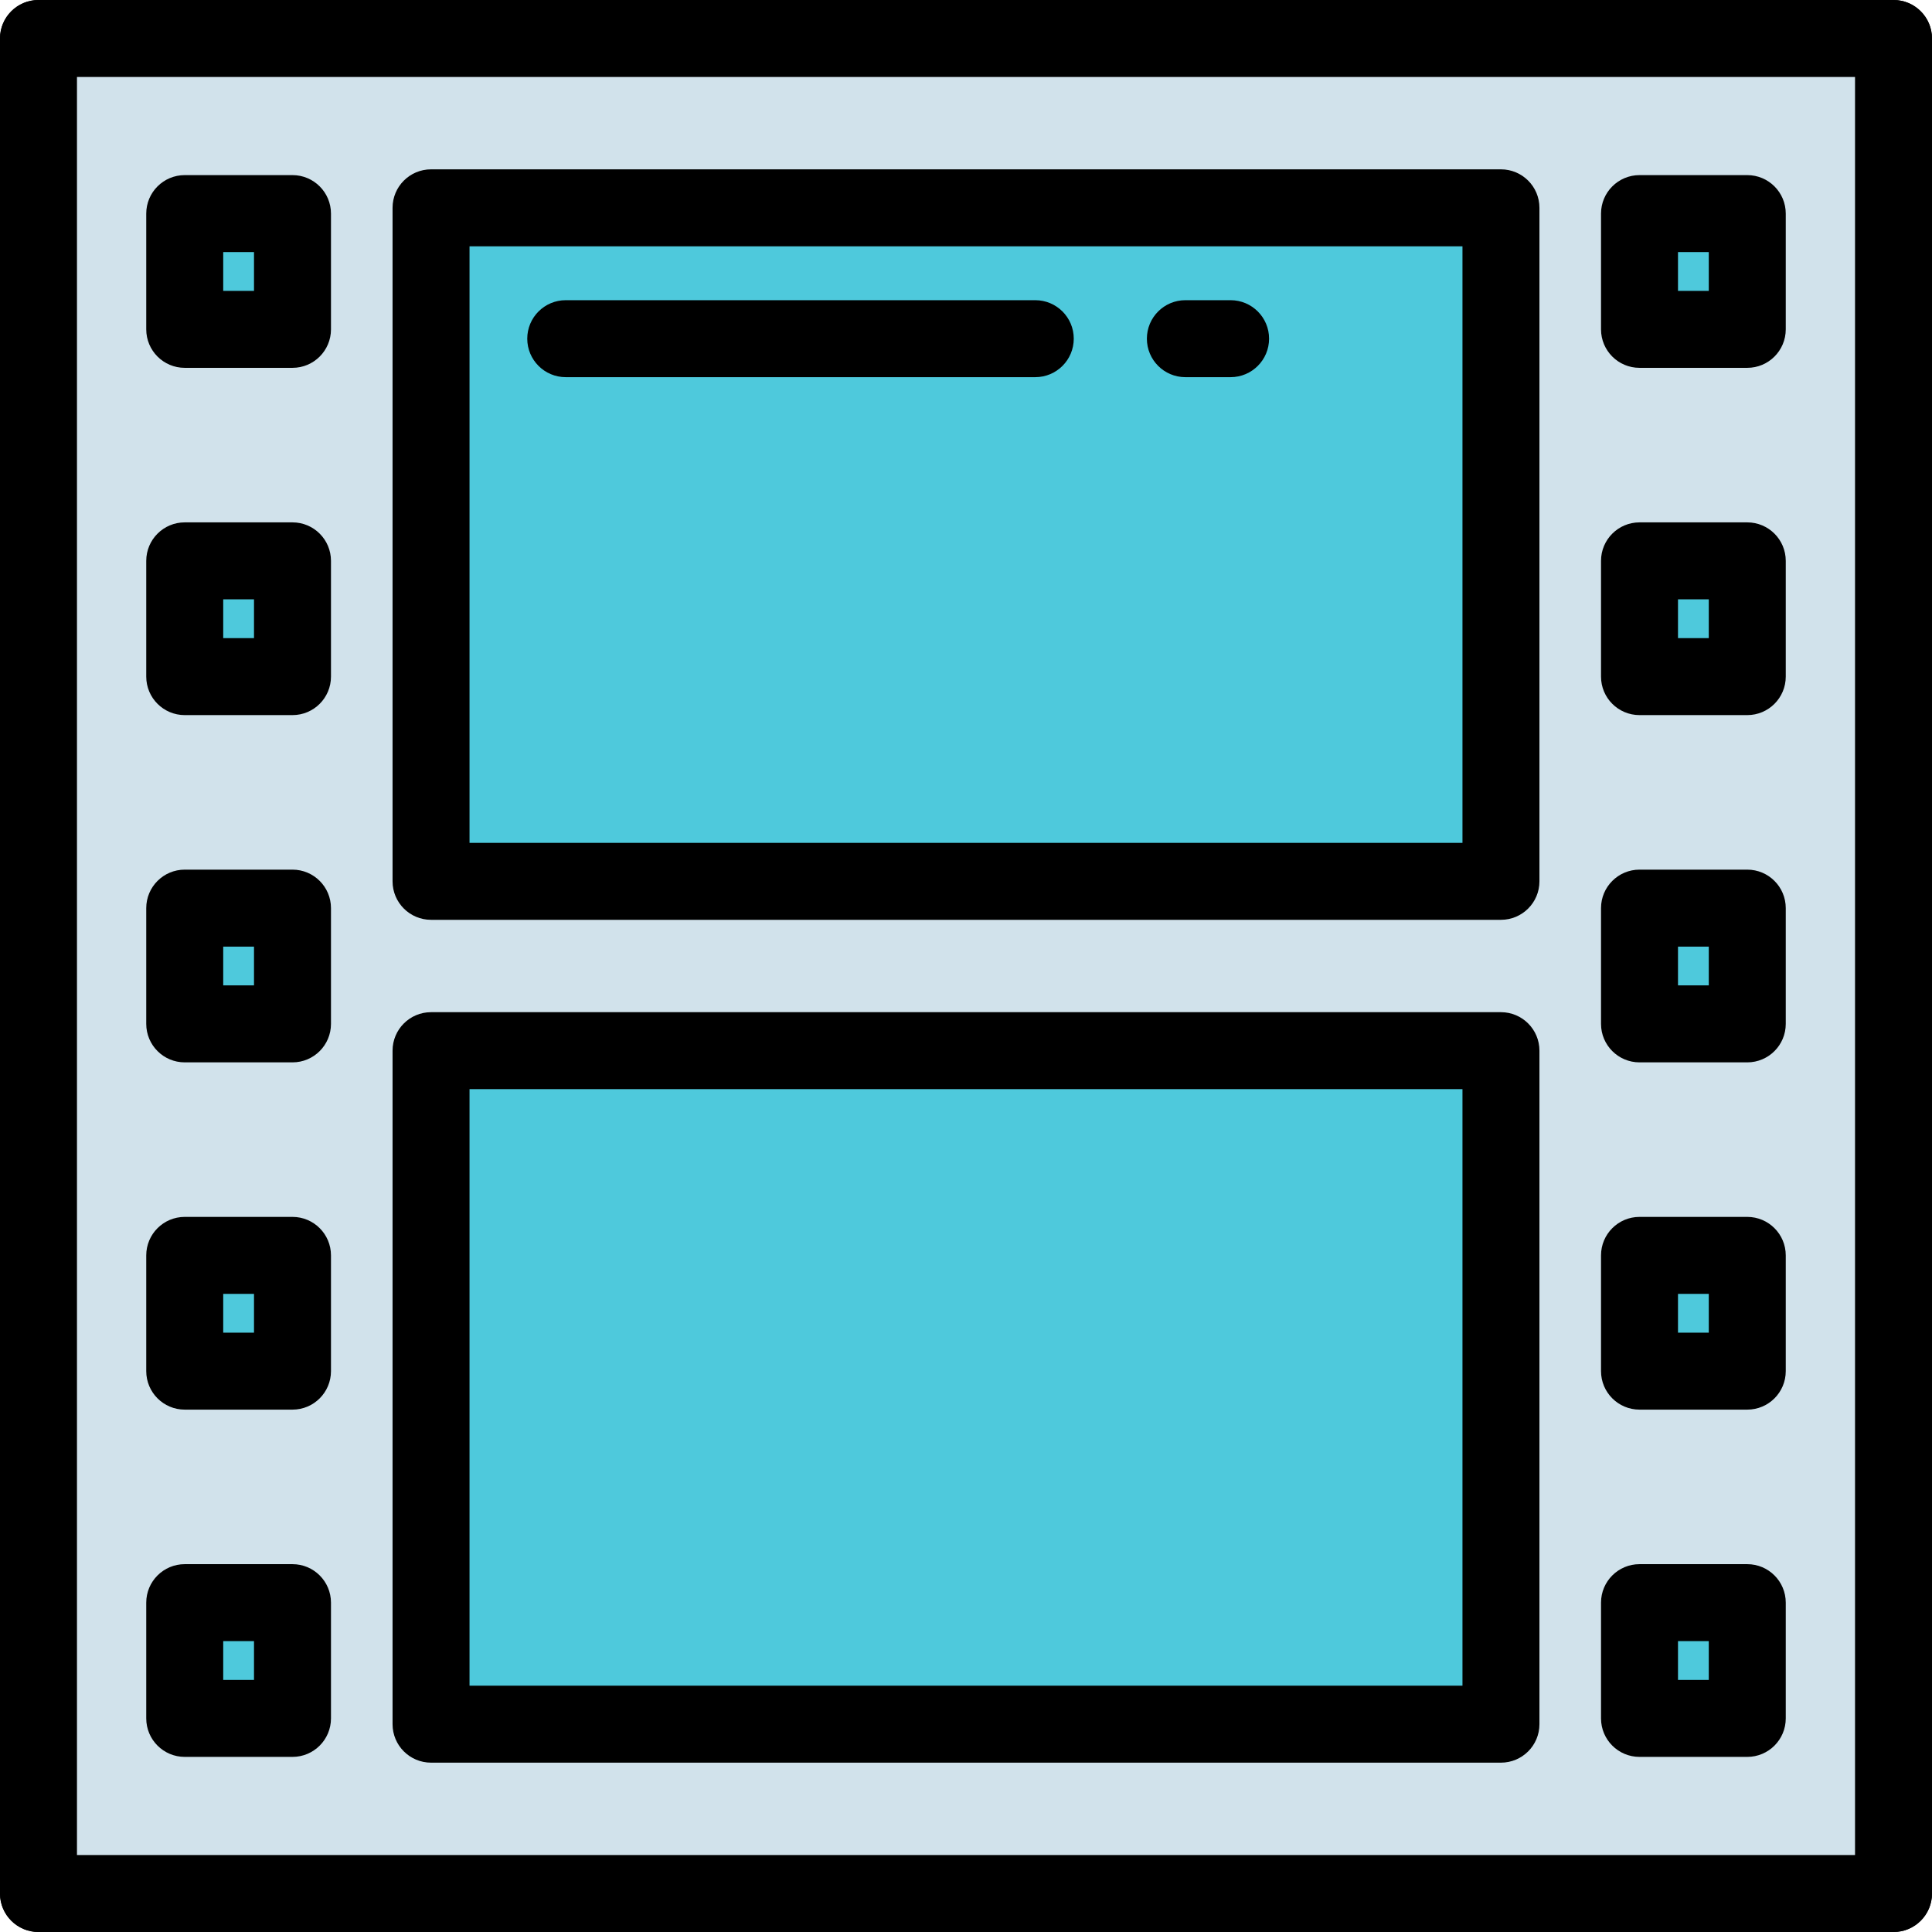
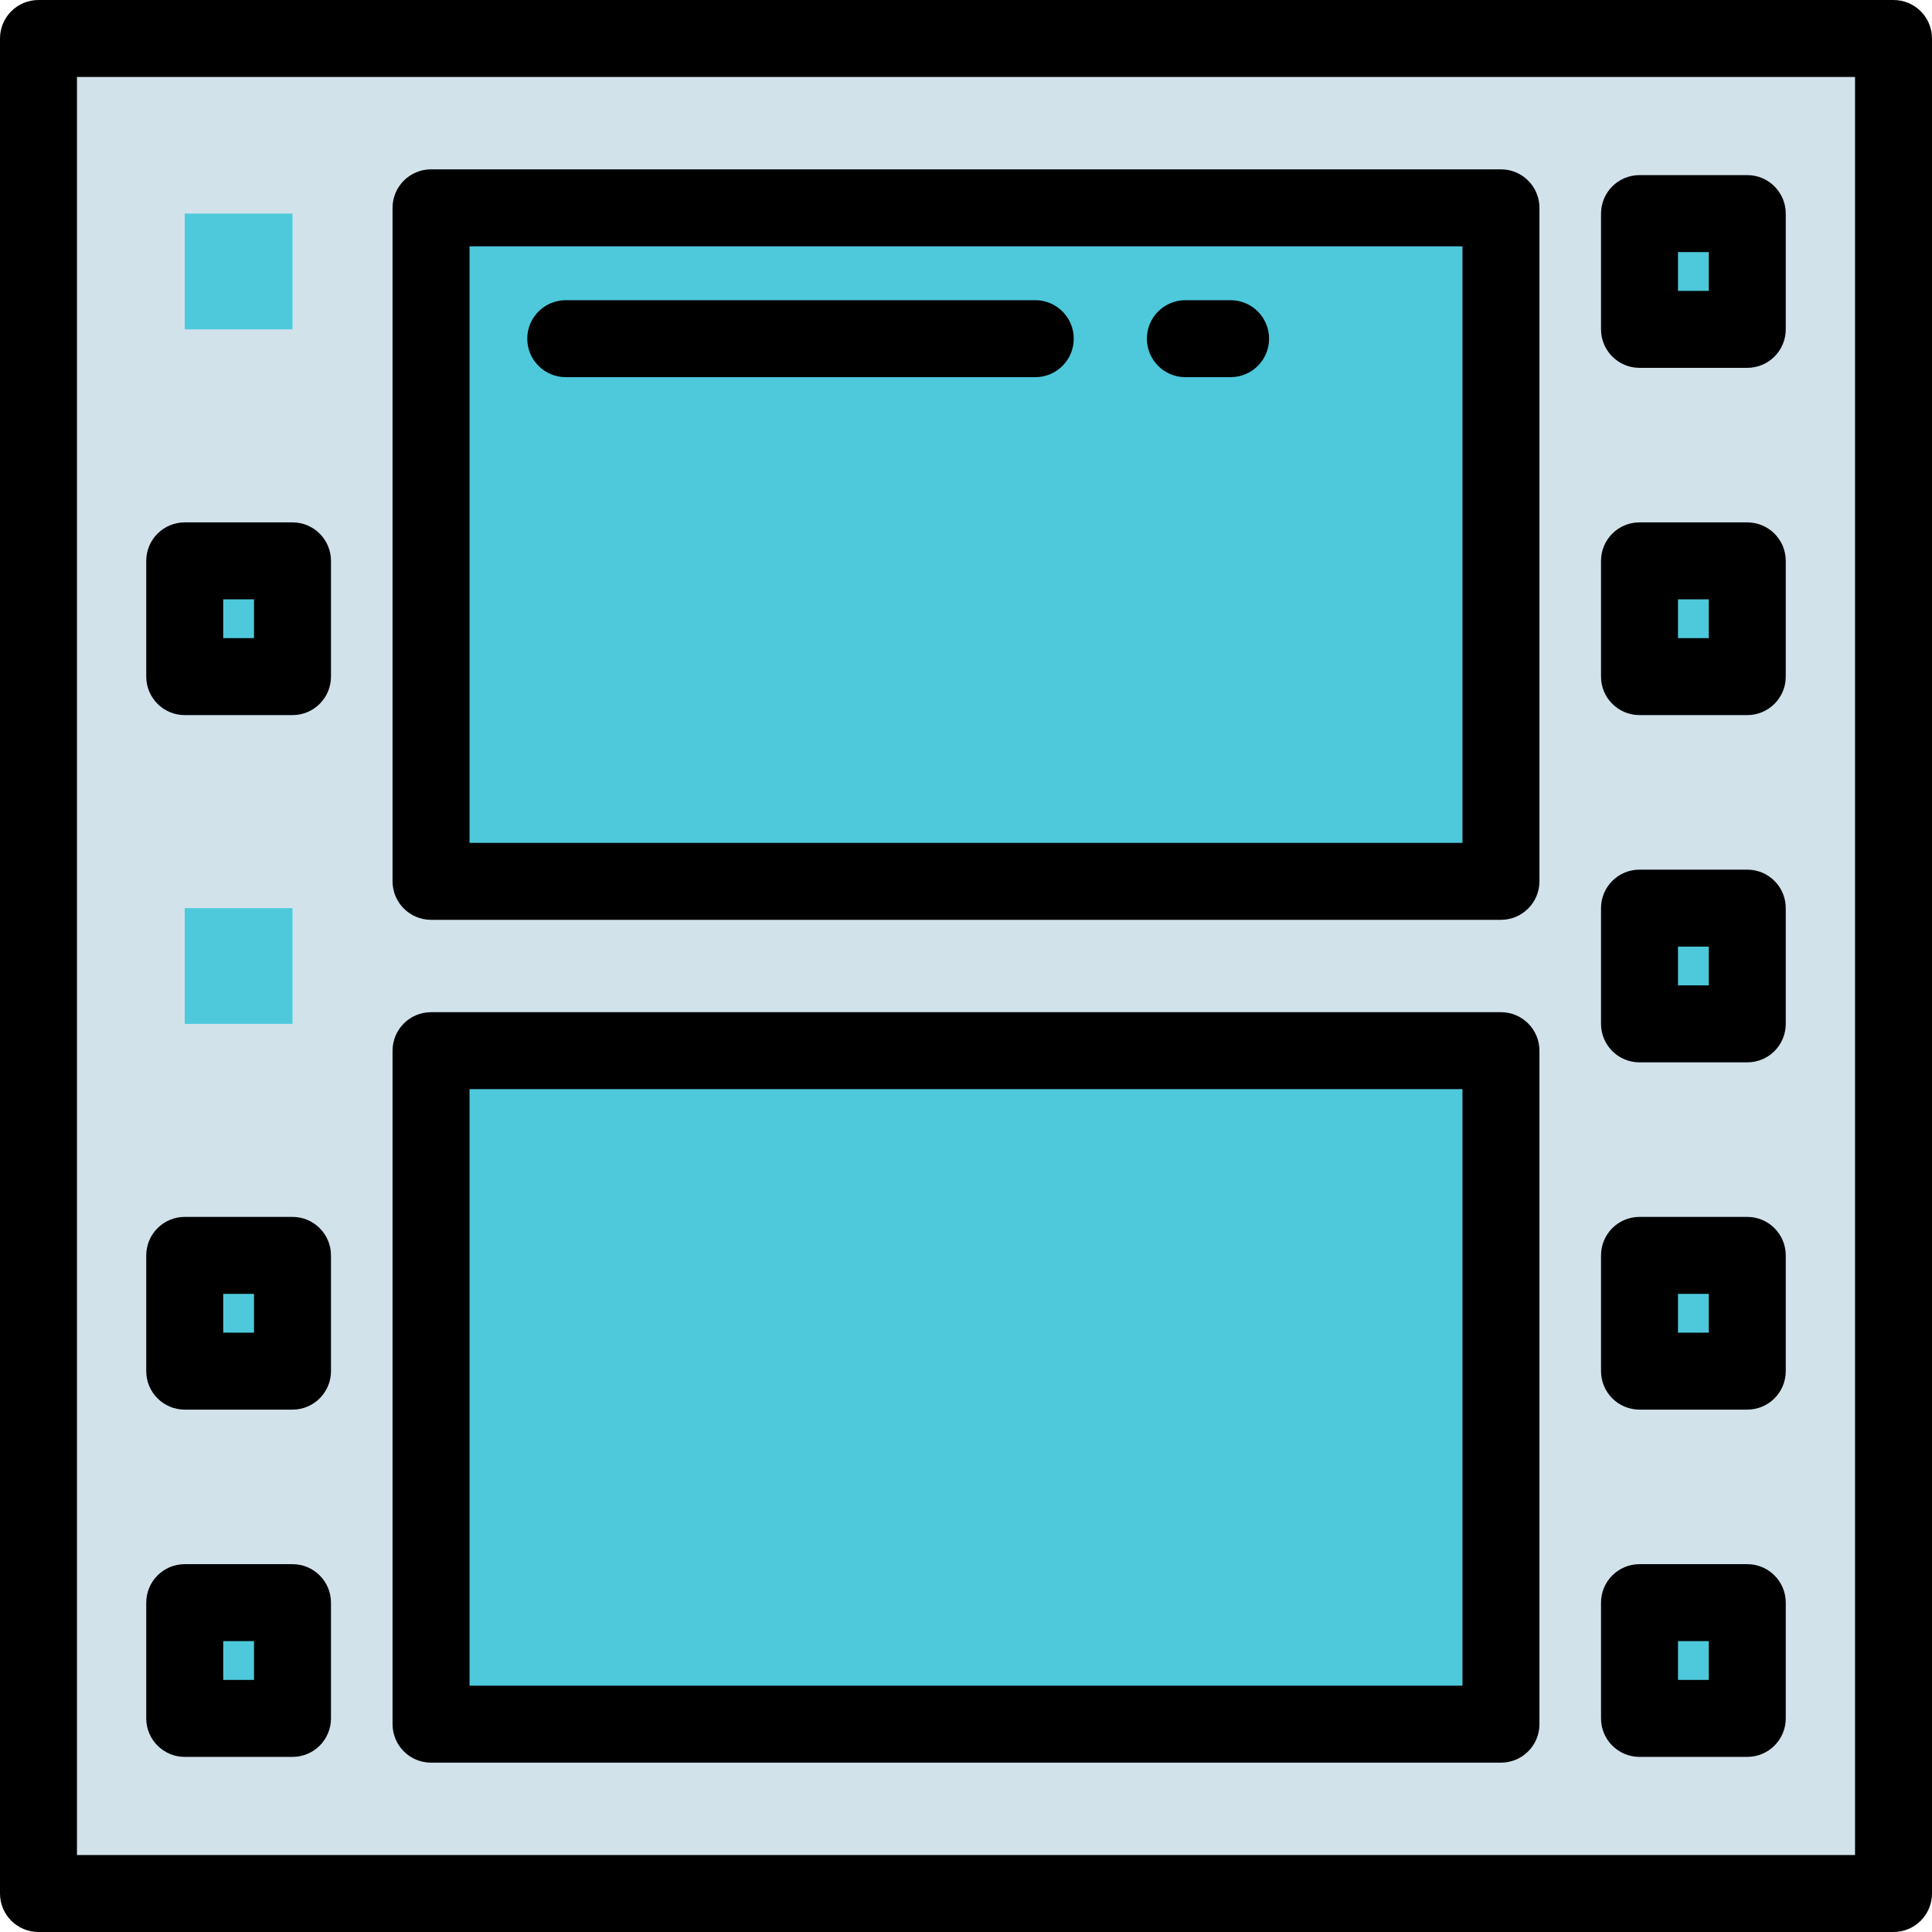
<svg xmlns="http://www.w3.org/2000/svg" version="1.1" id="Layer_1" viewBox="0 0 502 502" xml:space="preserve">
  <g>
    <g>
      <rect x="10" y="10" style="fill:#D1E2EB;" width="482" height="482" />
      <path d="M492,502H10c-5.522,0-10-4.477-10-10V10C0,4.477,4.478,0,10,0h482c5.522,0,10,4.477,10,10v482    C502,497.523,497.522,502,492,502z M20,482h462V20H20V482z" />
    </g>
    <g>
-       <rect x="10" y="10" style="fill:#D1E2EB;" width="482" height="482" />
-       <path d="M492,502H10c-5.522,0-10-4.477-10-10V10C0,4.477,4.478,0,10,0h482c5.522,0,10,4.477,10,10v482    C502,497.523,497.522,502,492,502z M20,482h462V20H20V482z" />
-     </g>
+       </g>
    <g>
      <g>
        <rect x="112" y="54" style="fill:#4EC9DC;" width="278" height="175" />
        <path d="M390,239H112c-5.522,0-10-4.477-10-10V54c0-5.523,4.478-10,10-10h278c5.522,0,10,4.477,10,10v175     C400,234.523,395.522,239,390,239z M122,219h258V64H122V219z" />
      </g>
      <g>
        <g>
          <rect x="48" y="55.5" style="fill:#4EC9DC;" width="28" height="30.077" />
-           <path d="M76,95.577H48c-5.522,0-10-4.477-10-10V55.5c0-5.523,4.478-10,10-10h28c5.522,0,10,4.477,10,10v30.077      C86,91.1,81.522,95.577,76,95.577z M58,75.577h8V65.5h-8V75.577z" />
        </g>
        <g>
          <rect x="48" y="145.731" style="fill:#4EC9DC;" width="28" height="30.077" />
          <path d="M76,185.808H48c-5.522,0-10-4.477-10-10v-30.077c0-5.523,4.478-10,10-10h28c5.522,0,10,4.477,10,10v30.077      C86,181.331,81.522,185.808,76,185.808z M58,165.808h8v-10.077h-8V165.808z" />
        </g>
        <g>
          <rect x="48" y="235.962" style="fill:#4EC9DC;" width="28" height="30.077" />
-           <path d="M76,276.039H48c-5.522,0-10-4.477-10-10v-30.077c0-5.523,4.478-10,10-10h28c5.522,0,10,4.477,10,10v30.077      C86,271.562,81.522,276.039,76,276.039z M58,256.039h8v-10.077h-8V256.039z" />
        </g>
        <g>
          <rect x="48" y="326.192" style="fill:#4EC9DC;" width="28" height="30.077" />
          <path d="M76,366.269H48c-5.522,0-10-4.477-10-10v-30.077c0-5.523,4.478-10,10-10h28c5.522,0,10,4.477,10,10v30.077      C86,361.792,81.522,366.269,76,366.269z M58,346.269h8v-10.077h-8V346.269z" />
        </g>
        <g>
          <rect x="48" y="416.423" style="fill:#4EC9DC;" width="28" height="30.077" />
          <path d="M76,456.5H48c-5.522,0-10-4.477-10-10v-30.077c0-5.523,4.478-10,10-10h28c5.522,0,10,4.477,10,10V446.5      C86,452.023,81.522,456.5,76,456.5z M58,436.5h8v-10.077h-8V436.5z" />
        </g>
      </g>
      <g>
        <g>
          <rect x="426" y="55.5" style="fill:#4EC9DC;" width="28" height="30.077" />
          <path d="M454,95.577h-28c-5.522,0-10-4.477-10-10V55.5c0-5.523,4.478-10,10-10h28c5.522,0,10,4.477,10,10v30.077      C464,91.1,459.522,95.577,454,95.577z M436,75.577h8V65.5h-8V75.577z" />
        </g>
        <g>
          <rect x="426" y="145.731" style="fill:#4EC9DC;" width="28" height="30.077" />
          <path d="M454,185.808h-28c-5.522,0-10-4.477-10-10v-30.077c0-5.523,4.478-10,10-10h28c5.522,0,10,4.477,10,10v30.077      C464,181.331,459.522,185.808,454,185.808z M436,165.808h8v-10.077h-8V165.808z" />
        </g>
        <g>
          <rect x="426" y="235.962" style="fill:#4EC9DC;" width="28" height="30.077" />
          <path d="M454,276.039h-28c-5.522,0-10-4.477-10-10v-30.077c0-5.523,4.478-10,10-10h28c5.522,0,10,4.477,10,10v30.077      C464,271.562,459.522,276.039,454,276.039z M436,256.039h8v-10.077h-8V256.039z" />
        </g>
        <g>
          <rect x="426" y="326.192" style="fill:#4EC9DC;" width="28" height="30.077" />
          <path d="M454,366.269h-28c-5.522,0-10-4.477-10-10v-30.077c0-5.523,4.478-10,10-10h28c5.522,0,10,4.477,10,10v30.077      C464,361.792,459.522,366.269,454,366.269z M436,346.269h8v-10.077h-8V346.269z" />
        </g>
        <g>
          <rect x="426" y="416.423" style="fill:#4EC9DC;" width="28" height="30.077" />
          <path d="M454,456.5h-28c-5.522,0-10-4.477-10-10v-30.077c0-5.523,4.478-10,10-10h28c5.522,0,10,4.477,10,10V446.5      C464,452.023,459.522,456.5,454,456.5z M436,436.5h8v-10.077h-8V436.5z" />
        </g>
      </g>
      <g>
        <rect x="112" y="273" style="fill:#4EC9DC;" width="278" height="175" />
        <path d="M390,458H112c-5.522,0-10-4.477-10-10V273c0-5.523,4.478-10,10-10h278c5.522,0,10,4.477,10,10v175     C400,453.523,395.522,458,390,458z M122,438h258V283H122V438z" />
      </g>
    </g>
    <g>
      <path d="M269,98H147c-5.522,0-10-4.477-10-10s4.478-10,10-10h122c5.522,0,10,4.477,10,10S274.522,98,269,98z" />
    </g>
    <g>
      <path d="M319.75,98H308c-5.522,0-10-4.477-10-10s4.478-10,10-10h11.75c5.522,0,10,4.477,10,10S325.272,98,319.75,98z" />
    </g>
  </g>
</svg>